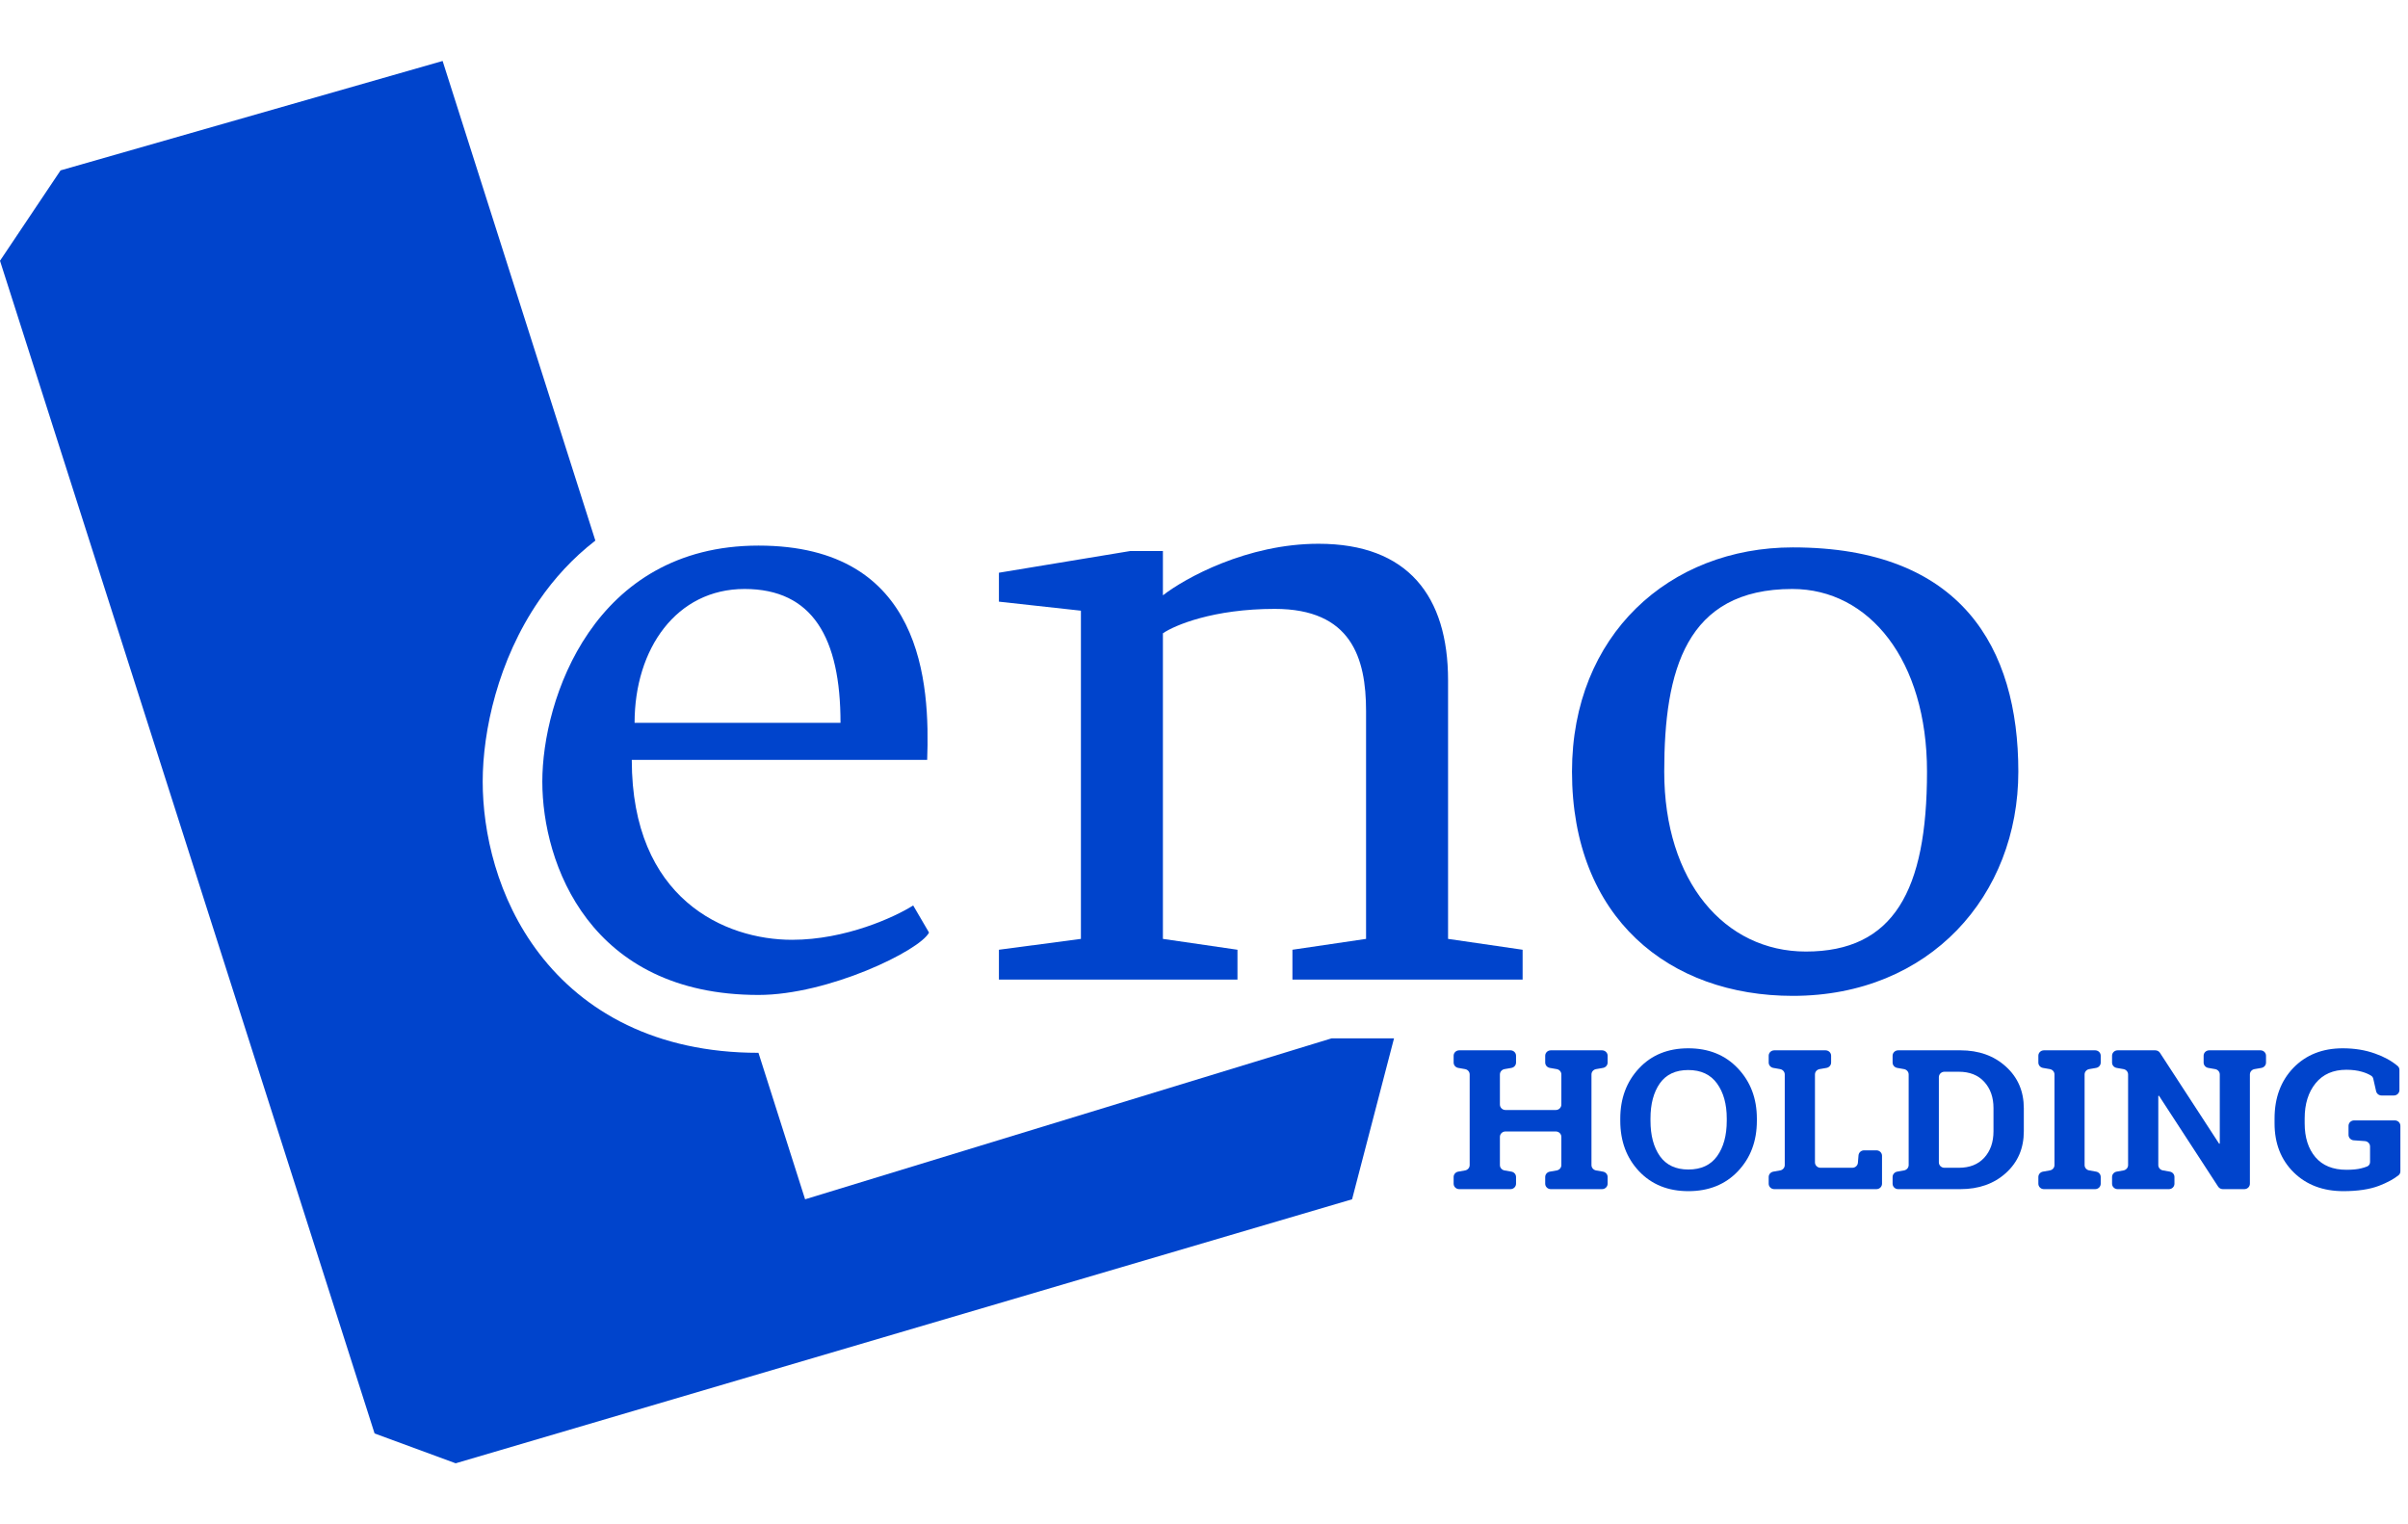
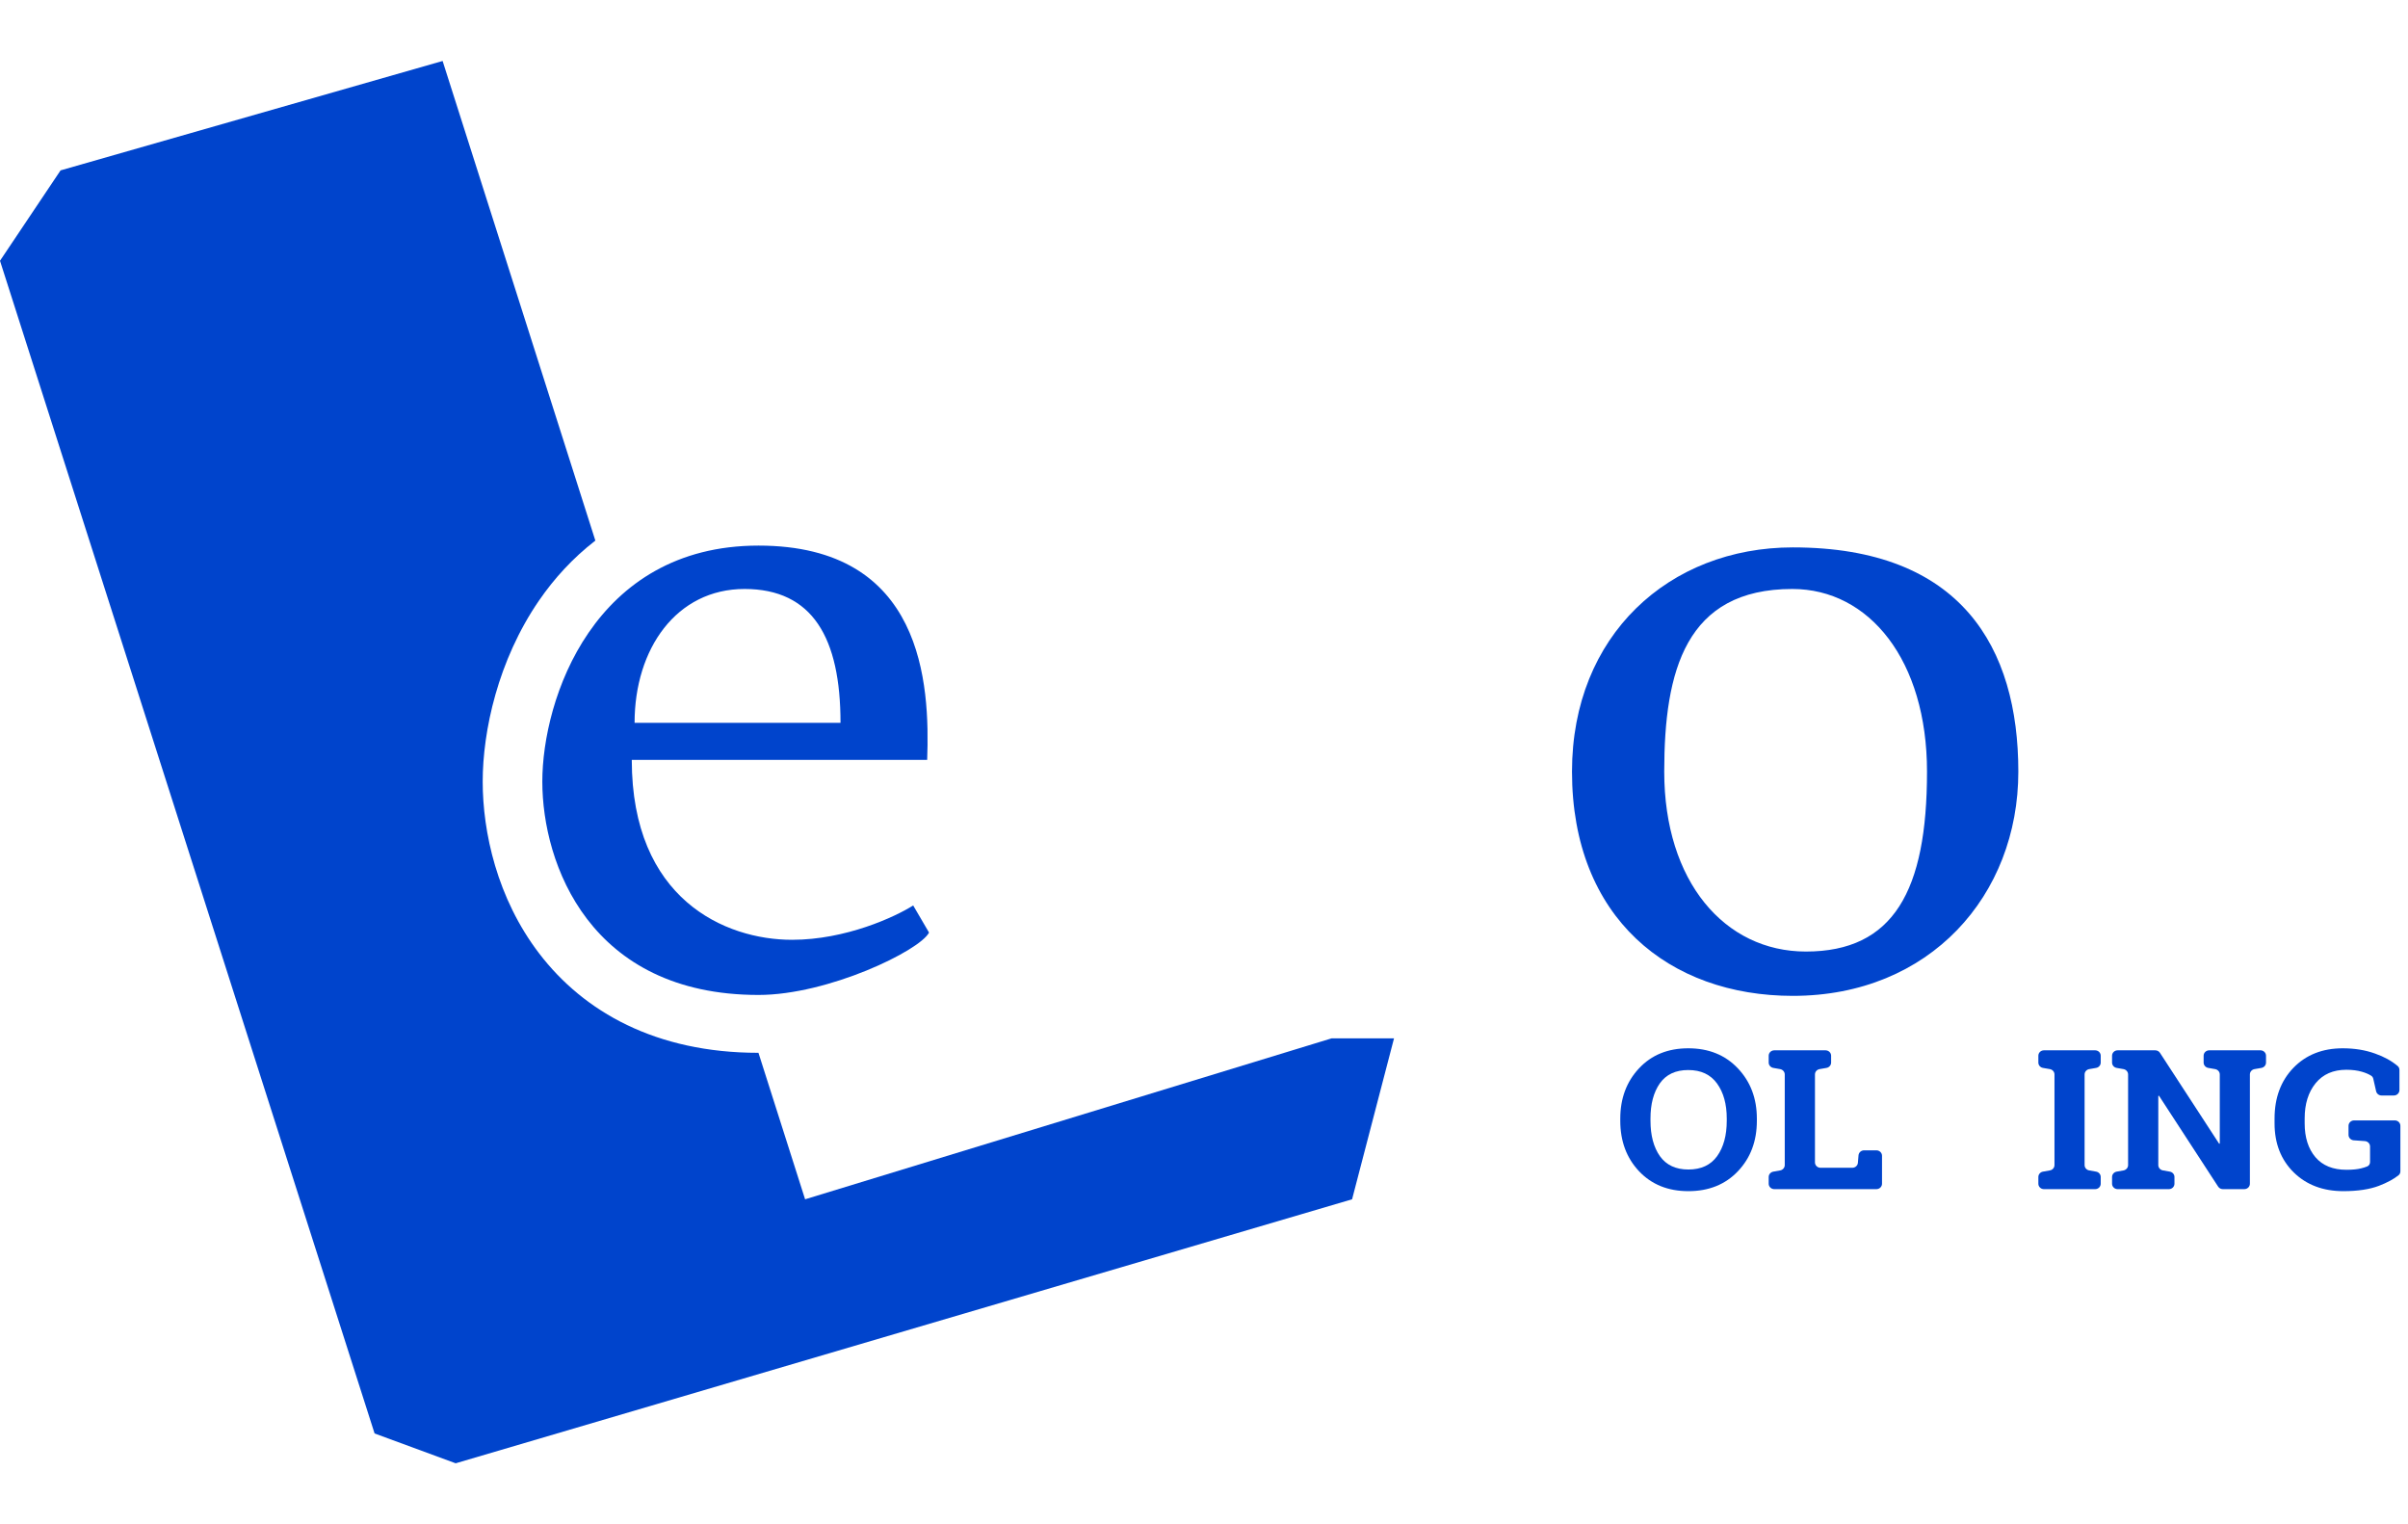
<svg xmlns="http://www.w3.org/2000/svg" width="79" height="50" viewBox="0 0 79 50" fill="none">
  <g id="Logo">
    <g id="Union">
      <path d="M1.987 5.589L14.521 2L19.532 17.733C18.792 18.304 18.178 18.979 17.681 19.703C16.334 21.665 15.836 23.982 15.836 25.638C15.836 27.286 16.301 29.463 17.693 31.281C19.152 33.187 21.513 34.535 24.883 34.535L26.413 39.34L43.685 34.061H45.734L44.358 39.34L14.949 48L12.289 47.021L0 8.554L1.987 5.589Z" fill="#0044CC" />
-       <path d="M32.772 19.736V18.787L37.082 18.075H38.152V19.528C38.876 18.965 40.91 17.837 43.258 17.837C46.192 17.837 47.507 19.558 47.507 22.316V30.798L49.953 31.154V32.133H42.401V31.154L44.817 30.798V23.324C44.817 21.575 44.328 19.973 41.821 19.973C39.815 19.973 38.539 20.507 38.152 20.774V30.798L40.598 31.154V32.133H32.772V31.154L35.462 30.798V20.032L32.772 19.736Z" fill="#0044CC" />
      <path fill-rule="evenodd" clip-rule="evenodd" d="M30.418 24.926C30.509 22.435 30.296 17.897 24.884 17.897C19.474 17.897 17.792 22.939 17.792 25.638C17.792 28.337 19.351 32.637 24.884 32.637C27.177 32.637 30.173 31.184 30.479 30.591L29.959 29.701C29.368 30.076 27.746 30.828 25.985 30.828C23.784 30.828 20.727 29.493 20.727 24.926H30.418ZM20.819 23.71C20.819 21.278 22.194 19.32 24.426 19.32C26.658 19.32 27.575 20.922 27.575 23.71H20.819Z" fill="#0044CC" />
      <path fill-rule="evenodd" clip-rule="evenodd" d="M66.216 25.311C66.216 29.374 63.312 32.667 58.818 32.667C54.766 32.667 51.573 30.116 51.573 25.311C51.573 20.833 54.766 17.956 58.818 17.956C64.351 17.956 66.216 21.249 66.216 25.311ZM54.599 25.311C54.599 28.917 56.581 31.213 59.246 31.213C62.12 31.213 63.22 29.225 63.22 25.311C63.22 21.664 61.327 19.32 58.802 19.32C55.302 19.32 54.599 22.003 54.599 25.311Z" fill="#0044CC" />
      <path d="M78.69 38.551C78.729 38.52 78.75 38.472 78.75 38.423V36.93C78.75 36.831 78.668 36.752 78.567 36.752H77.233C77.131 36.752 77.049 36.831 77.049 36.93V37.228C77.049 37.321 77.124 37.398 77.219 37.405L77.585 37.431C77.681 37.438 77.755 37.515 77.755 37.608V38.116C77.755 38.178 77.723 38.236 77.664 38.261C77.608 38.284 77.541 38.306 77.463 38.325C77.341 38.356 77.18 38.372 76.981 38.372C76.538 38.372 76.198 38.234 75.963 37.959C75.728 37.682 75.61 37.312 75.61 36.849V36.686C75.61 36.211 75.73 35.826 75.97 35.532C76.21 35.238 76.546 35.091 76.978 35.091C77.17 35.091 77.34 35.113 77.487 35.156C77.61 35.191 77.712 35.235 77.795 35.288C77.83 35.311 77.852 35.347 77.861 35.386L77.954 35.796C77.973 35.877 78.047 35.935 78.133 35.935H78.536C78.637 35.935 78.719 35.856 78.719 35.757V35.096C78.719 35.047 78.699 34.999 78.66 34.967C78.458 34.797 78.211 34.661 77.918 34.559C77.599 34.444 77.246 34.387 76.859 34.387C76.194 34.387 75.654 34.601 75.24 35.028C74.828 35.456 74.622 36.01 74.622 36.692V36.849C74.622 37.508 74.832 38.044 75.25 38.457C75.669 38.867 76.212 39.073 76.88 39.073C77.35 39.073 77.74 39.014 78.047 38.898C78.319 38.793 78.533 38.677 78.69 38.551Z" fill="#0044CC" />
      <path d="M74.159 34.453C74.26 34.453 74.342 34.532 74.342 34.63V34.855C74.342 34.941 74.279 35.014 74.192 35.03L73.963 35.07C73.876 35.086 73.813 35.159 73.813 35.245V38.829C73.813 38.928 73.731 39.007 73.629 39.007H72.926C72.863 39.007 72.805 38.976 72.771 38.924L70.834 35.949C70.831 35.944 70.825 35.942 70.82 35.943C70.813 35.944 70.808 35.95 70.808 35.956V38.218C70.808 38.303 70.872 38.377 70.959 38.392L71.188 38.433C71.275 38.449 71.338 38.522 71.338 38.608V38.829C71.338 38.928 71.256 39.007 71.155 39.007H69.475C69.373 39.007 69.291 38.928 69.291 38.829V38.608C69.291 38.522 69.354 38.449 69.441 38.433L69.667 38.393C69.754 38.377 69.817 38.303 69.817 38.218V35.245C69.817 35.159 69.754 35.086 69.667 35.07L69.441 35.03C69.354 35.014 69.291 34.941 69.291 34.855V34.63C69.291 34.532 69.373 34.453 69.475 34.453H70.707C70.77 34.453 70.829 34.484 70.862 34.535L72.8 37.511C72.801 37.513 72.803 37.515 72.806 37.516C72.806 37.516 72.807 37.516 72.808 37.517C72.808 37.517 72.809 37.517 72.81 37.517C72.811 37.517 72.812 37.517 72.813 37.517C72.82 37.516 72.825 37.51 72.825 37.504V35.245C72.825 35.159 72.761 35.086 72.674 35.07L72.446 35.03C72.359 35.014 72.295 34.941 72.295 34.855V34.63C72.295 34.532 72.377 34.453 72.479 34.453H74.159Z" fill="#0044CC" />
      <path d="M66.873 34.855C66.873 34.941 66.936 35.014 67.023 35.03L67.252 35.07C67.339 35.086 67.402 35.159 67.402 35.245V38.218C67.402 38.303 67.339 38.377 67.252 38.392L67.023 38.433C66.936 38.449 66.873 38.522 66.873 38.608V38.829C66.873 38.928 66.955 39.007 67.056 39.007H68.736C68.837 39.007 68.919 38.928 68.919 38.829V38.608C68.919 38.522 68.856 38.449 68.769 38.433L68.54 38.392C68.453 38.377 68.39 38.303 68.39 38.218V35.245C68.39 35.159 68.453 35.086 68.54 35.07L68.769 35.03C68.856 35.014 68.919 34.941 68.919 34.855V34.63C68.919 34.532 68.837 34.453 68.736 34.453H67.056C66.955 34.453 66.873 34.532 66.873 34.63V34.855Z" fill="#0044CC" />
-       <path fill-rule="evenodd" clip-rule="evenodd" d="M64.315 34.453C64.919 34.453 65.417 34.631 65.808 34.987C66.2 35.342 66.396 35.798 66.396 36.355V37.108C66.396 37.667 66.2 38.124 65.808 38.478C65.417 38.831 64.919 39.007 64.315 39.007H62.275C62.173 39.007 62.091 38.928 62.091 38.829V38.608C62.091 38.522 62.155 38.449 62.242 38.433L62.467 38.393C62.554 38.377 62.618 38.303 62.618 38.218V35.245C62.618 35.159 62.554 35.086 62.467 35.07L62.242 35.03C62.155 35.014 62.091 34.941 62.091 34.855V34.63C62.091 34.532 62.173 34.453 62.275 34.453H64.315ZM63.792 35.156C63.691 35.156 63.609 35.236 63.609 35.334V38.129C63.609 38.227 63.691 38.306 63.792 38.306H64.264C64.619 38.306 64.898 38.196 65.099 37.975C65.3 37.754 65.401 37.465 65.401 37.108V36.348C65.401 35.996 65.3 35.709 65.099 35.488C64.898 35.267 64.619 35.156 64.264 35.156H63.792Z" fill="#0044CC" />
      <path d="M58.026 38.829C58.026 38.928 58.109 39.007 58.21 39.007H61.56C61.661 39.007 61.744 38.928 61.744 38.829V37.912C61.744 37.814 61.661 37.734 61.56 37.734H61.156C61.06 37.734 60.981 37.805 60.973 37.898L60.953 38.143C60.945 38.235 60.865 38.306 60.77 38.306H59.727C59.626 38.306 59.544 38.227 59.544 38.129V35.245C59.544 35.159 59.607 35.086 59.694 35.07L59.923 35.03C60.01 35.014 60.074 34.941 60.074 34.855V34.63C60.074 34.532 59.991 34.453 59.89 34.453H58.21C58.109 34.453 58.026 34.532 58.026 34.63V34.855C58.026 34.941 58.09 35.014 58.177 35.03L58.402 35.07C58.489 35.086 58.553 35.159 58.553 35.245V38.218C58.553 38.303 58.489 38.377 58.402 38.393L58.177 38.433C58.09 38.449 58.026 38.522 58.026 38.608V38.829Z" fill="#0044CC" />
      <path fill-rule="evenodd" clip-rule="evenodd" d="M57.638 36.764C57.638 37.432 57.431 37.983 57.017 38.419C56.603 38.855 56.061 39.073 55.391 39.073C54.723 39.073 54.184 38.855 53.772 38.419C53.362 37.983 53.157 37.432 53.157 36.764V36.695C53.157 36.032 53.362 35.482 53.772 35.044C54.181 34.606 54.72 34.387 55.387 34.387C56.057 34.387 56.599 34.606 57.014 35.044C57.43 35.482 57.638 36.032 57.638 36.695V36.764ZM56.65 36.689C56.65 36.218 56.544 35.835 56.331 35.541C56.118 35.247 55.804 35.1 55.387 35.1C54.971 35.1 54.66 35.246 54.454 35.538C54.25 35.83 54.148 36.214 54.148 36.689V36.764C54.148 37.244 54.251 37.631 54.457 37.925C54.666 38.217 54.977 38.363 55.391 38.363C55.809 38.363 56.124 38.217 56.334 37.925C56.545 37.631 56.65 37.244 56.65 36.764V36.689Z" fill="#0044CC" />
-       <path d="M47.69 34.855C47.69 34.941 47.753 35.014 47.84 35.03L48.066 35.07C48.153 35.086 48.216 35.159 48.216 35.245V38.218C48.216 38.303 48.153 38.377 48.066 38.393L47.84 38.433C47.753 38.449 47.69 38.522 47.69 38.608V38.829C47.69 38.928 47.772 39.007 47.874 39.007H49.554C49.655 39.007 49.737 38.928 49.737 38.829V38.608C49.737 38.522 49.674 38.449 49.587 38.433L49.358 38.393C49.271 38.377 49.208 38.303 49.208 38.218V37.293C49.208 37.194 49.29 37.115 49.391 37.115H51.041C51.142 37.115 51.224 37.194 51.224 37.293V38.218C51.224 38.303 51.161 38.377 51.074 38.393L50.845 38.433C50.758 38.449 50.694 38.522 50.694 38.608V38.829C50.694 38.928 50.777 39.007 50.878 39.007H52.558C52.659 39.007 52.742 38.928 52.742 38.829V38.608C52.742 38.522 52.678 38.449 52.591 38.433L52.362 38.393C52.275 38.377 52.212 38.303 52.212 38.218V35.245C52.212 35.159 52.275 35.086 52.362 35.07L52.591 35.03C52.678 35.014 52.742 34.941 52.742 34.855V34.63C52.742 34.532 52.659 34.453 52.558 34.453H50.878C50.777 34.453 50.694 34.532 50.694 34.63V34.855C50.694 34.941 50.758 35.014 50.845 35.03L51.074 35.07C51.161 35.086 51.224 35.159 51.224 35.245V36.233C51.224 36.331 51.142 36.411 51.041 36.411H49.391C49.29 36.411 49.208 36.331 49.208 36.233V35.245C49.208 35.159 49.271 35.086 49.358 35.07L49.587 35.03C49.674 35.014 49.737 34.941 49.737 34.855V34.63C49.737 34.532 49.655 34.453 49.554 34.453H47.874C47.772 34.453 47.69 34.532 47.69 34.63V34.855Z" fill="#0044CC" />
    </g>
  </g>
</svg>